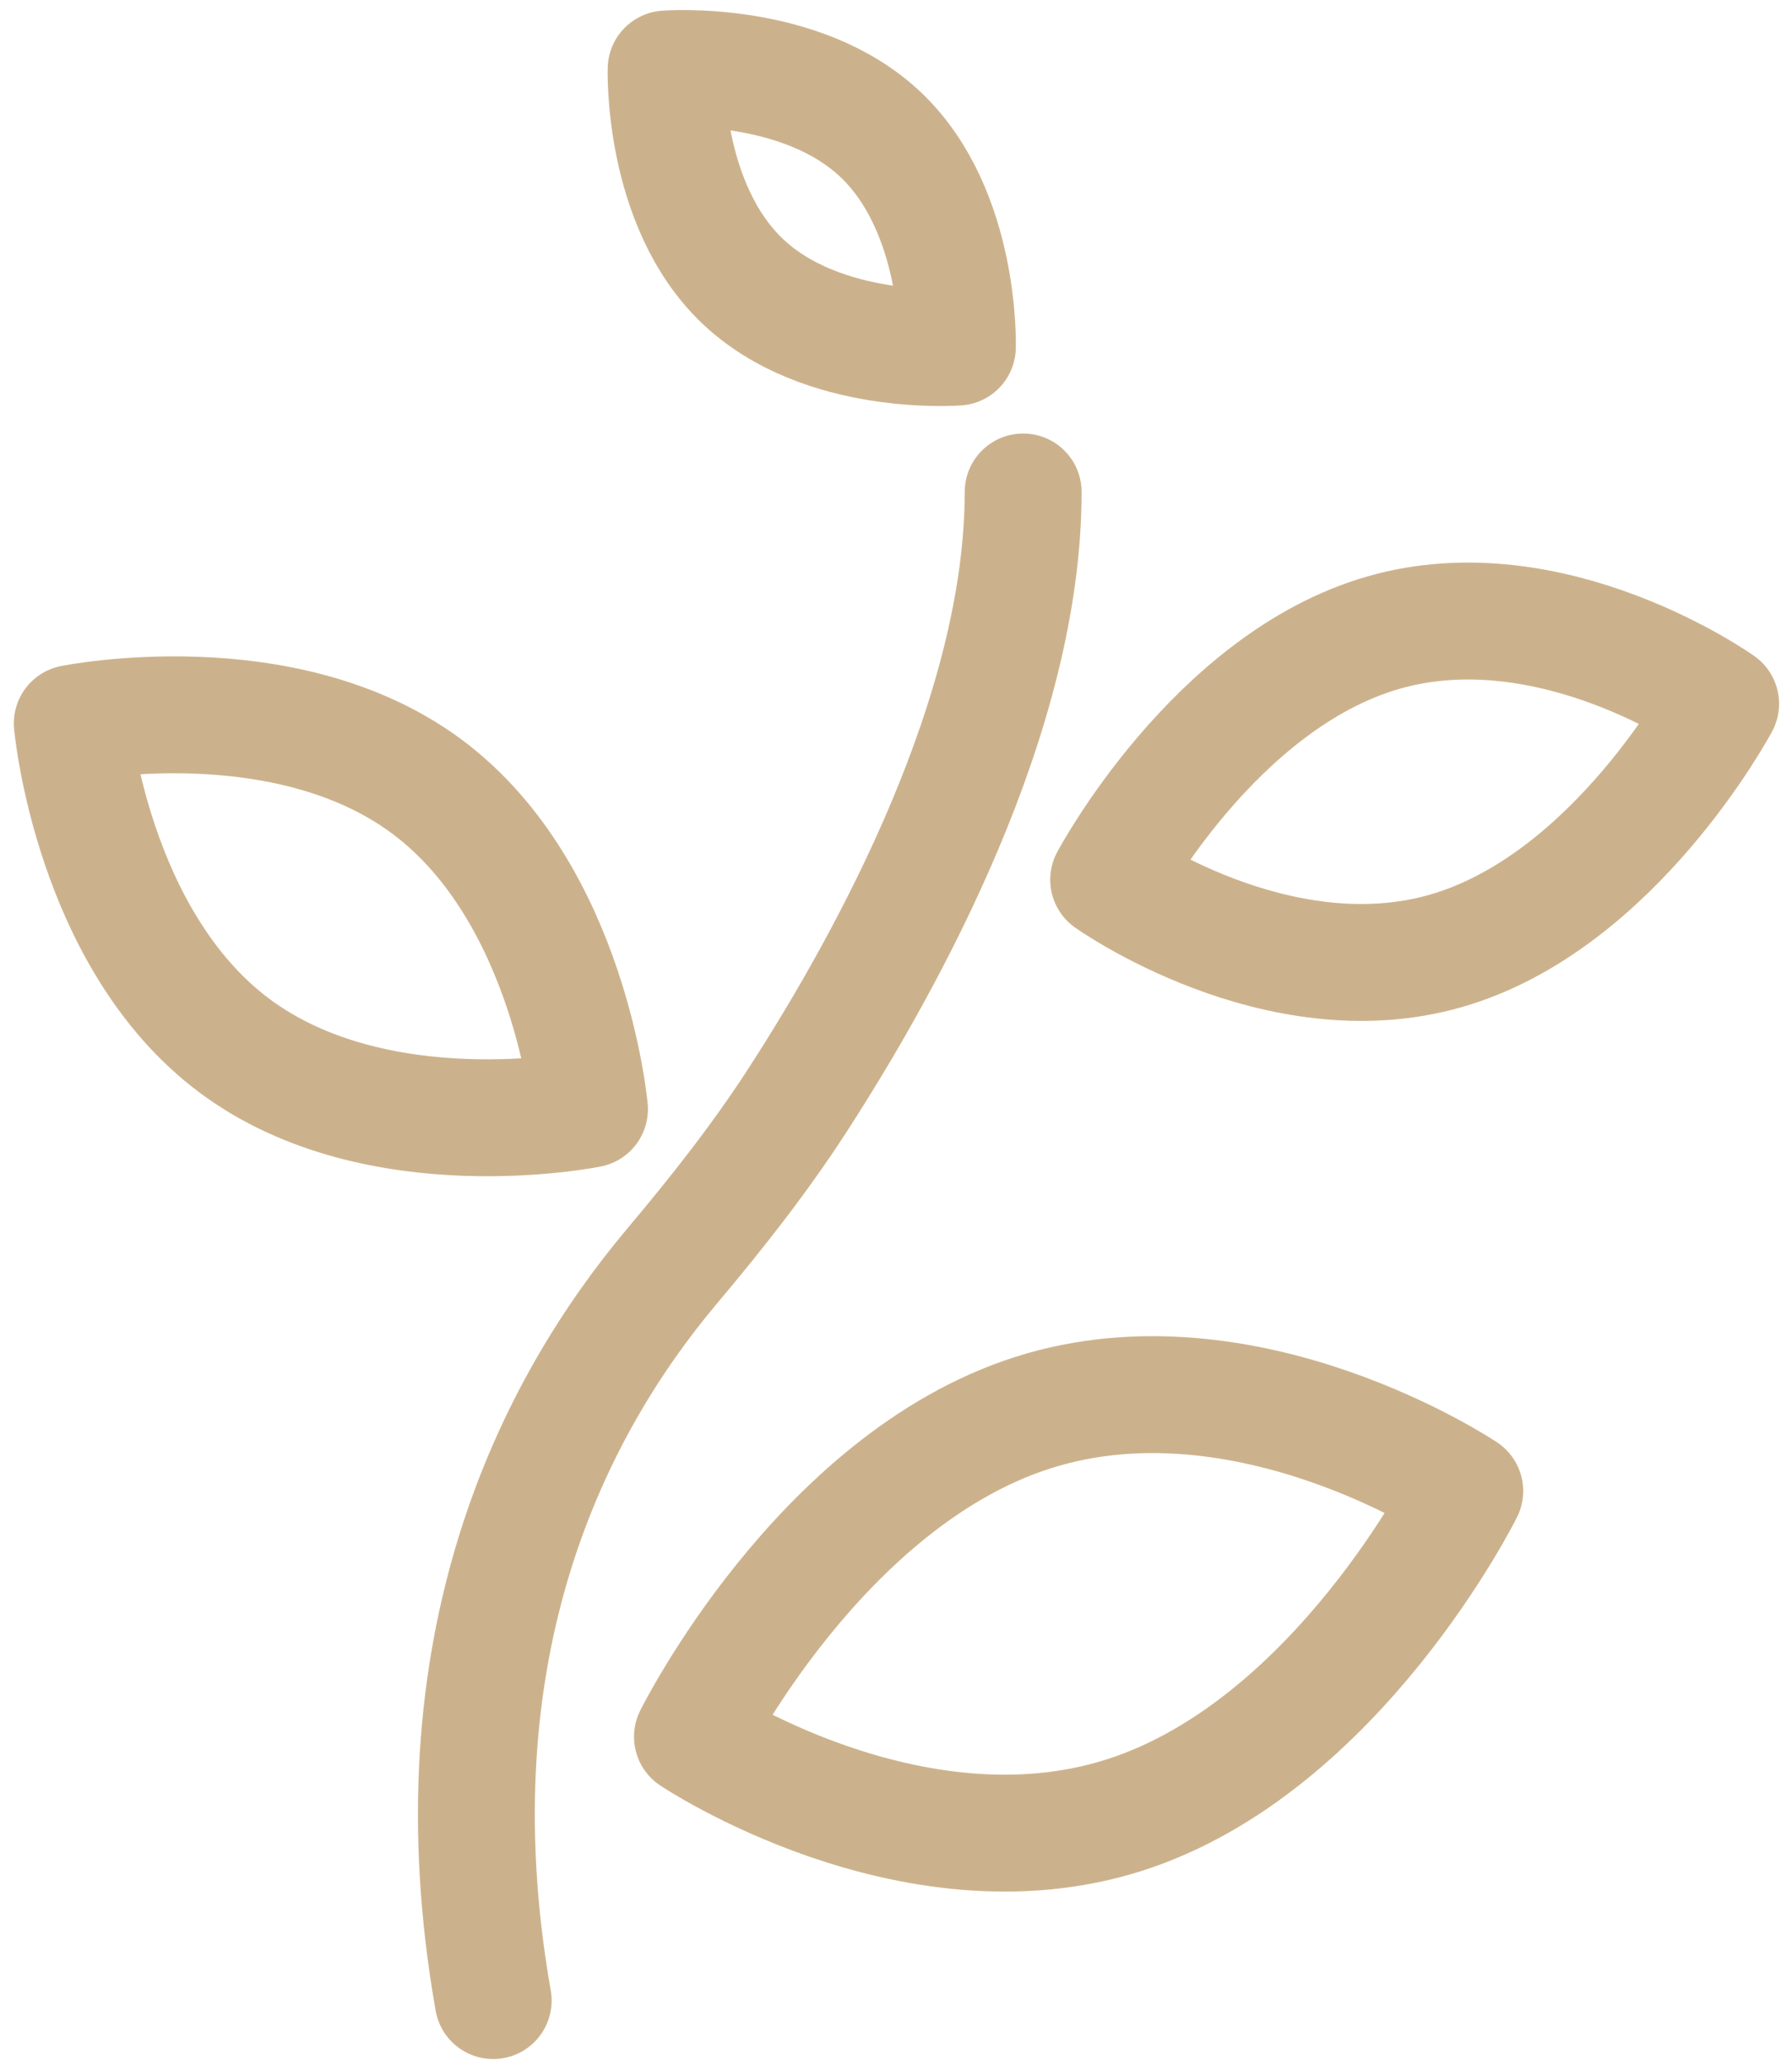
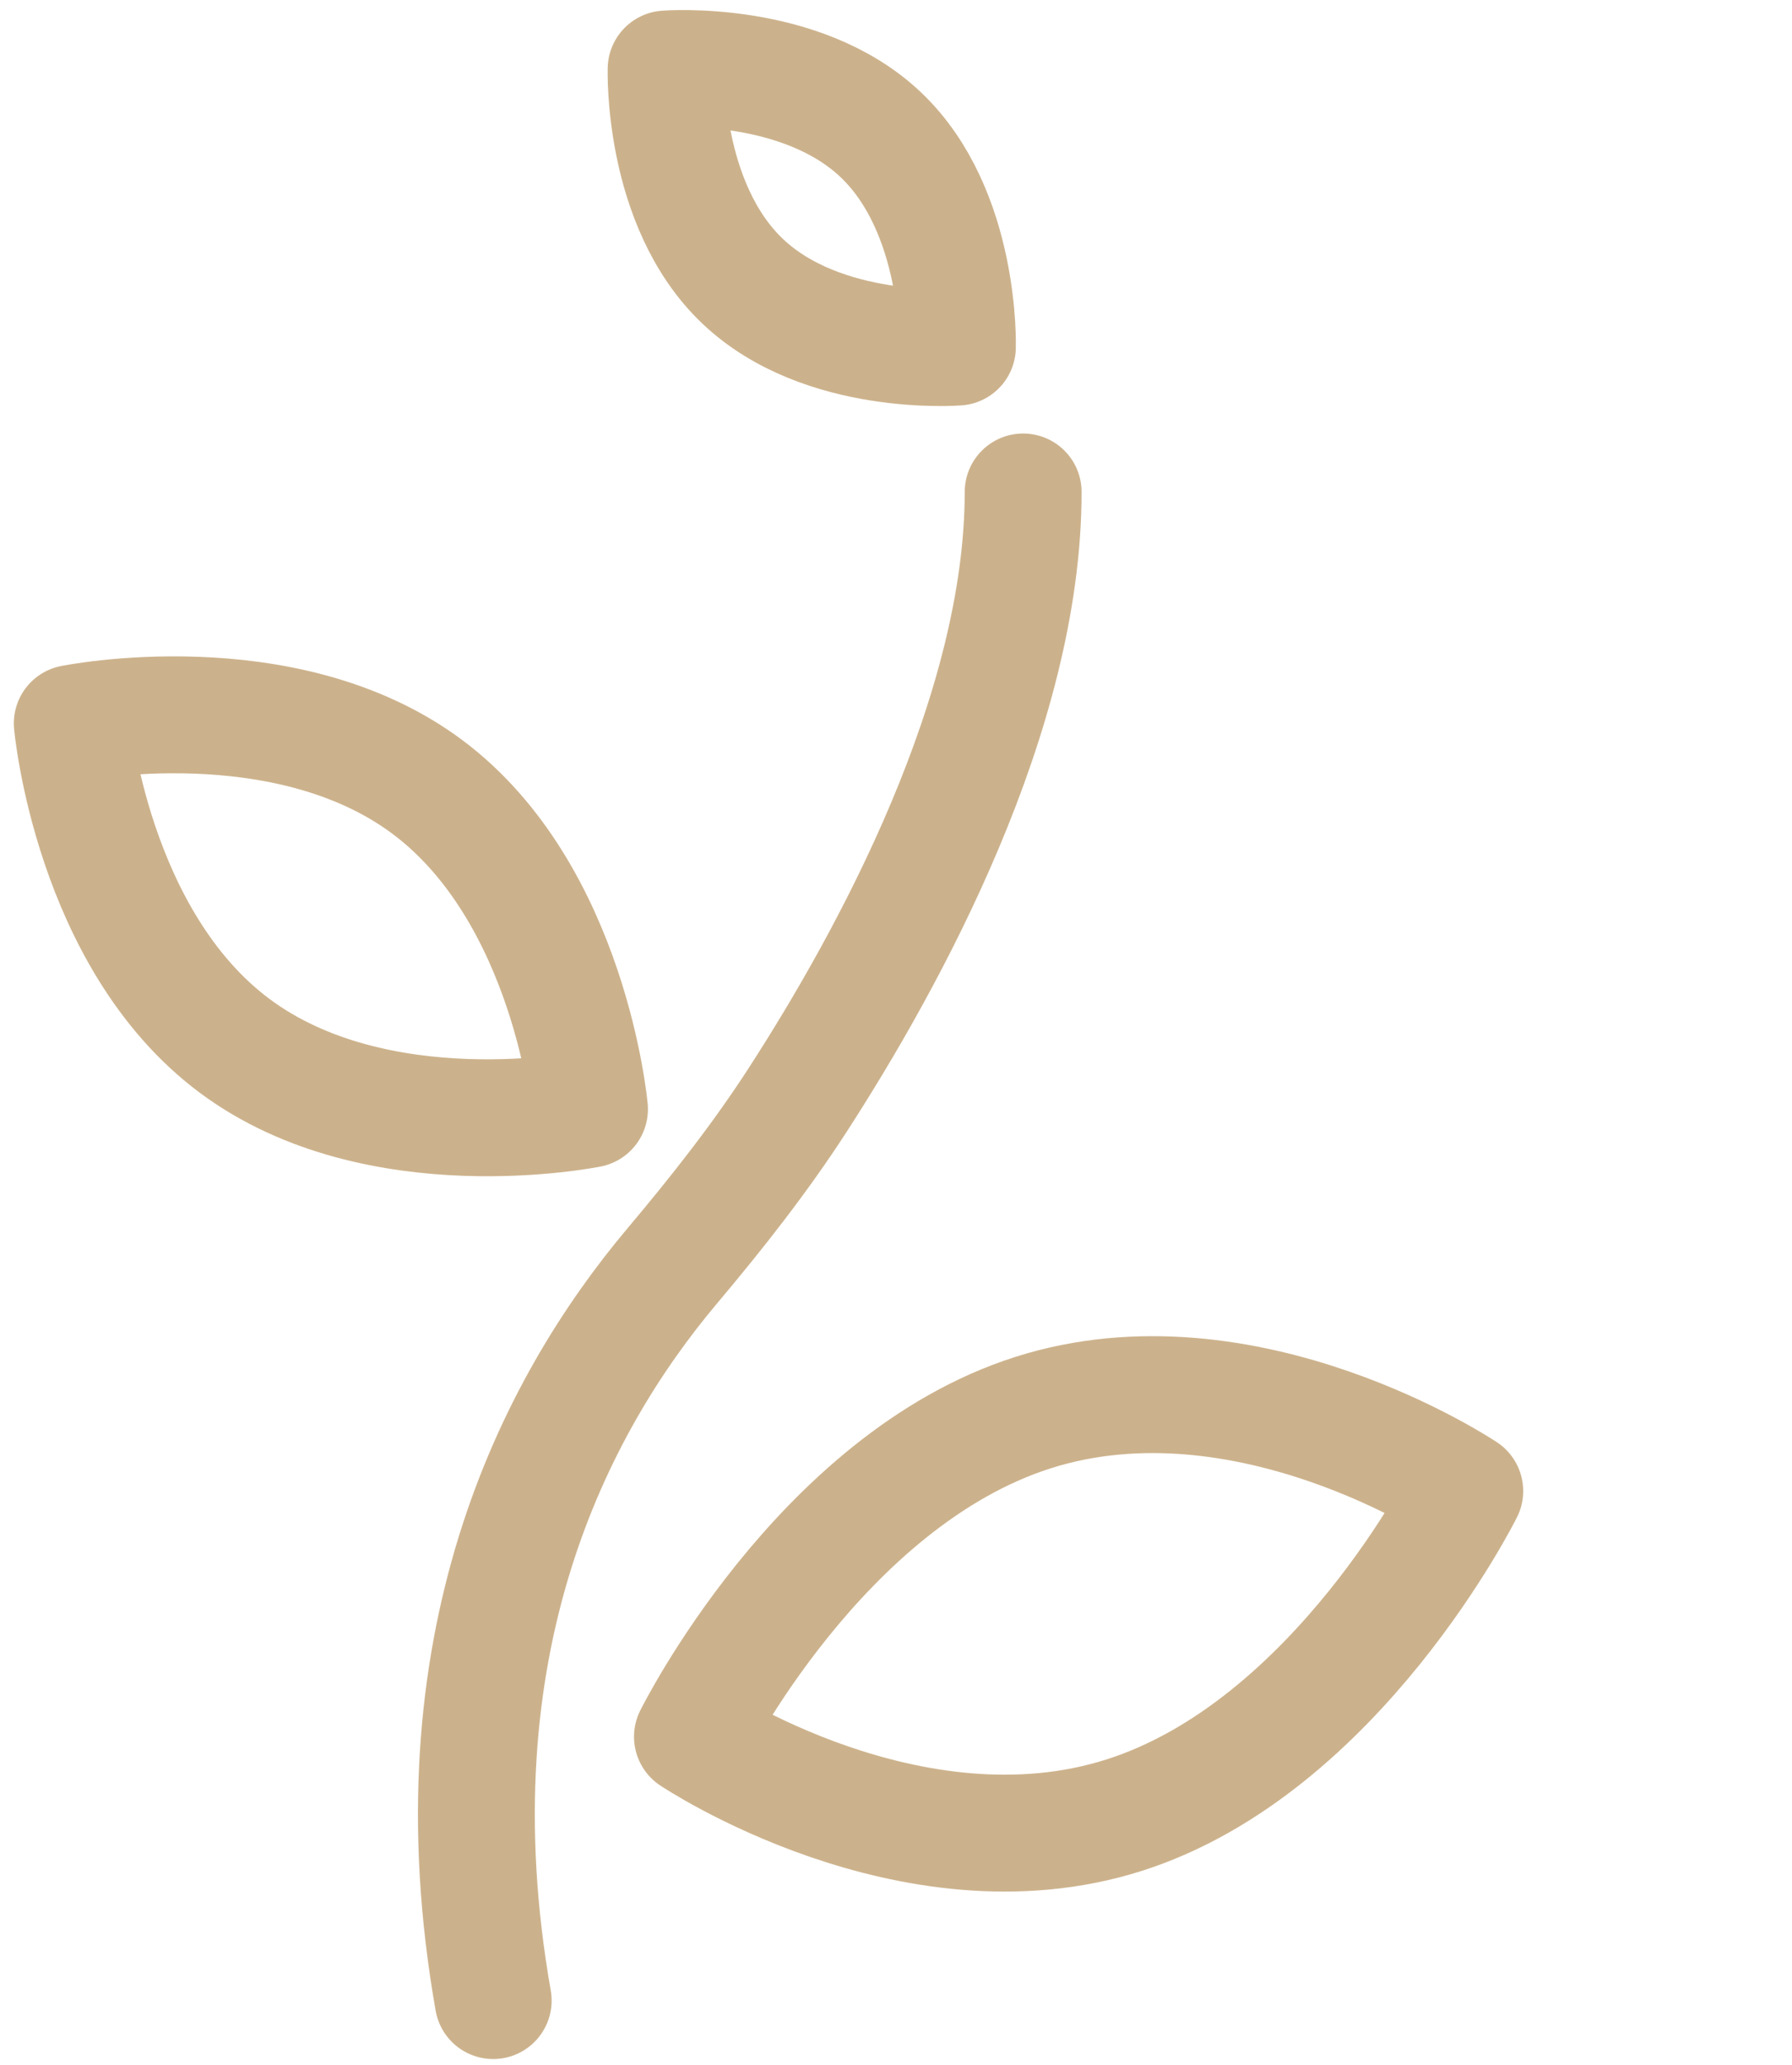
<svg xmlns="http://www.w3.org/2000/svg" width="46" height="53" viewBox="0 0 46 53" fill="none">
  <g id="Group">
    <path id="Vector" d="M22.619 3.467C24.684 5.438 24.576 8.907 24.576 8.907C24.576 8.907 21.12 9.18 19.055 7.21C16.99 5.239 17.099 1.771 17.099 1.771C17.099 1.771 20.555 1.499 22.619 3.467Z" stroke="#CCB28C" stroke-width="3" stroke-linecap="round" stroke-linejoin="round" />
    <path id="Vector_2" d="M10.966 20.191C14.632 22.924 15.132 28.463 15.132 28.463C15.132 28.463 9.688 29.57 6.021 26.837C2.355 24.103 1.855 18.564 1.855 18.564C1.855 18.564 7.301 17.461 10.966 20.191Z" stroke="#CCB28C" stroke-width="3" stroke-linecap="round" stroke-linejoin="round" />
    <path id="Vector_3" d="M28.856 46.581C23.382 48.322 17.775 44.568 17.775 44.568C17.775 44.568 21.045 37.992 26.519 36.25C31.994 34.508 37.6 38.263 37.6 38.263C37.6 38.263 34.326 44.839 28.856 46.581Z" stroke="#CCB28C" stroke-width="3" stroke-linecap="round" stroke-linejoin="round" />
-     <path id="Vector_4" d="M37.117 24.401C32.78 25.648 28.459 22.576 28.459 22.576C28.459 22.576 31.172 17.482 35.51 16.235C39.848 14.988 44.168 18.061 44.168 18.061C44.168 18.061 41.452 23.154 37.117 24.401Z" stroke="#CCB28C" stroke-width="3" stroke-linecap="round" stroke-linejoin="round" />
    <path id="Vector_5" d="M26.264 12.625C26.264 18.303 22.836 24.58 20.47 28.236C19.504 29.728 18.406 31.12 17.261 32.48C14.204 36.108 11.06 42.244 12.66 51.339" stroke="#CCB28C" stroke-width="3" stroke-linecap="round" stroke-linejoin="round" />
  </g>
</svg>